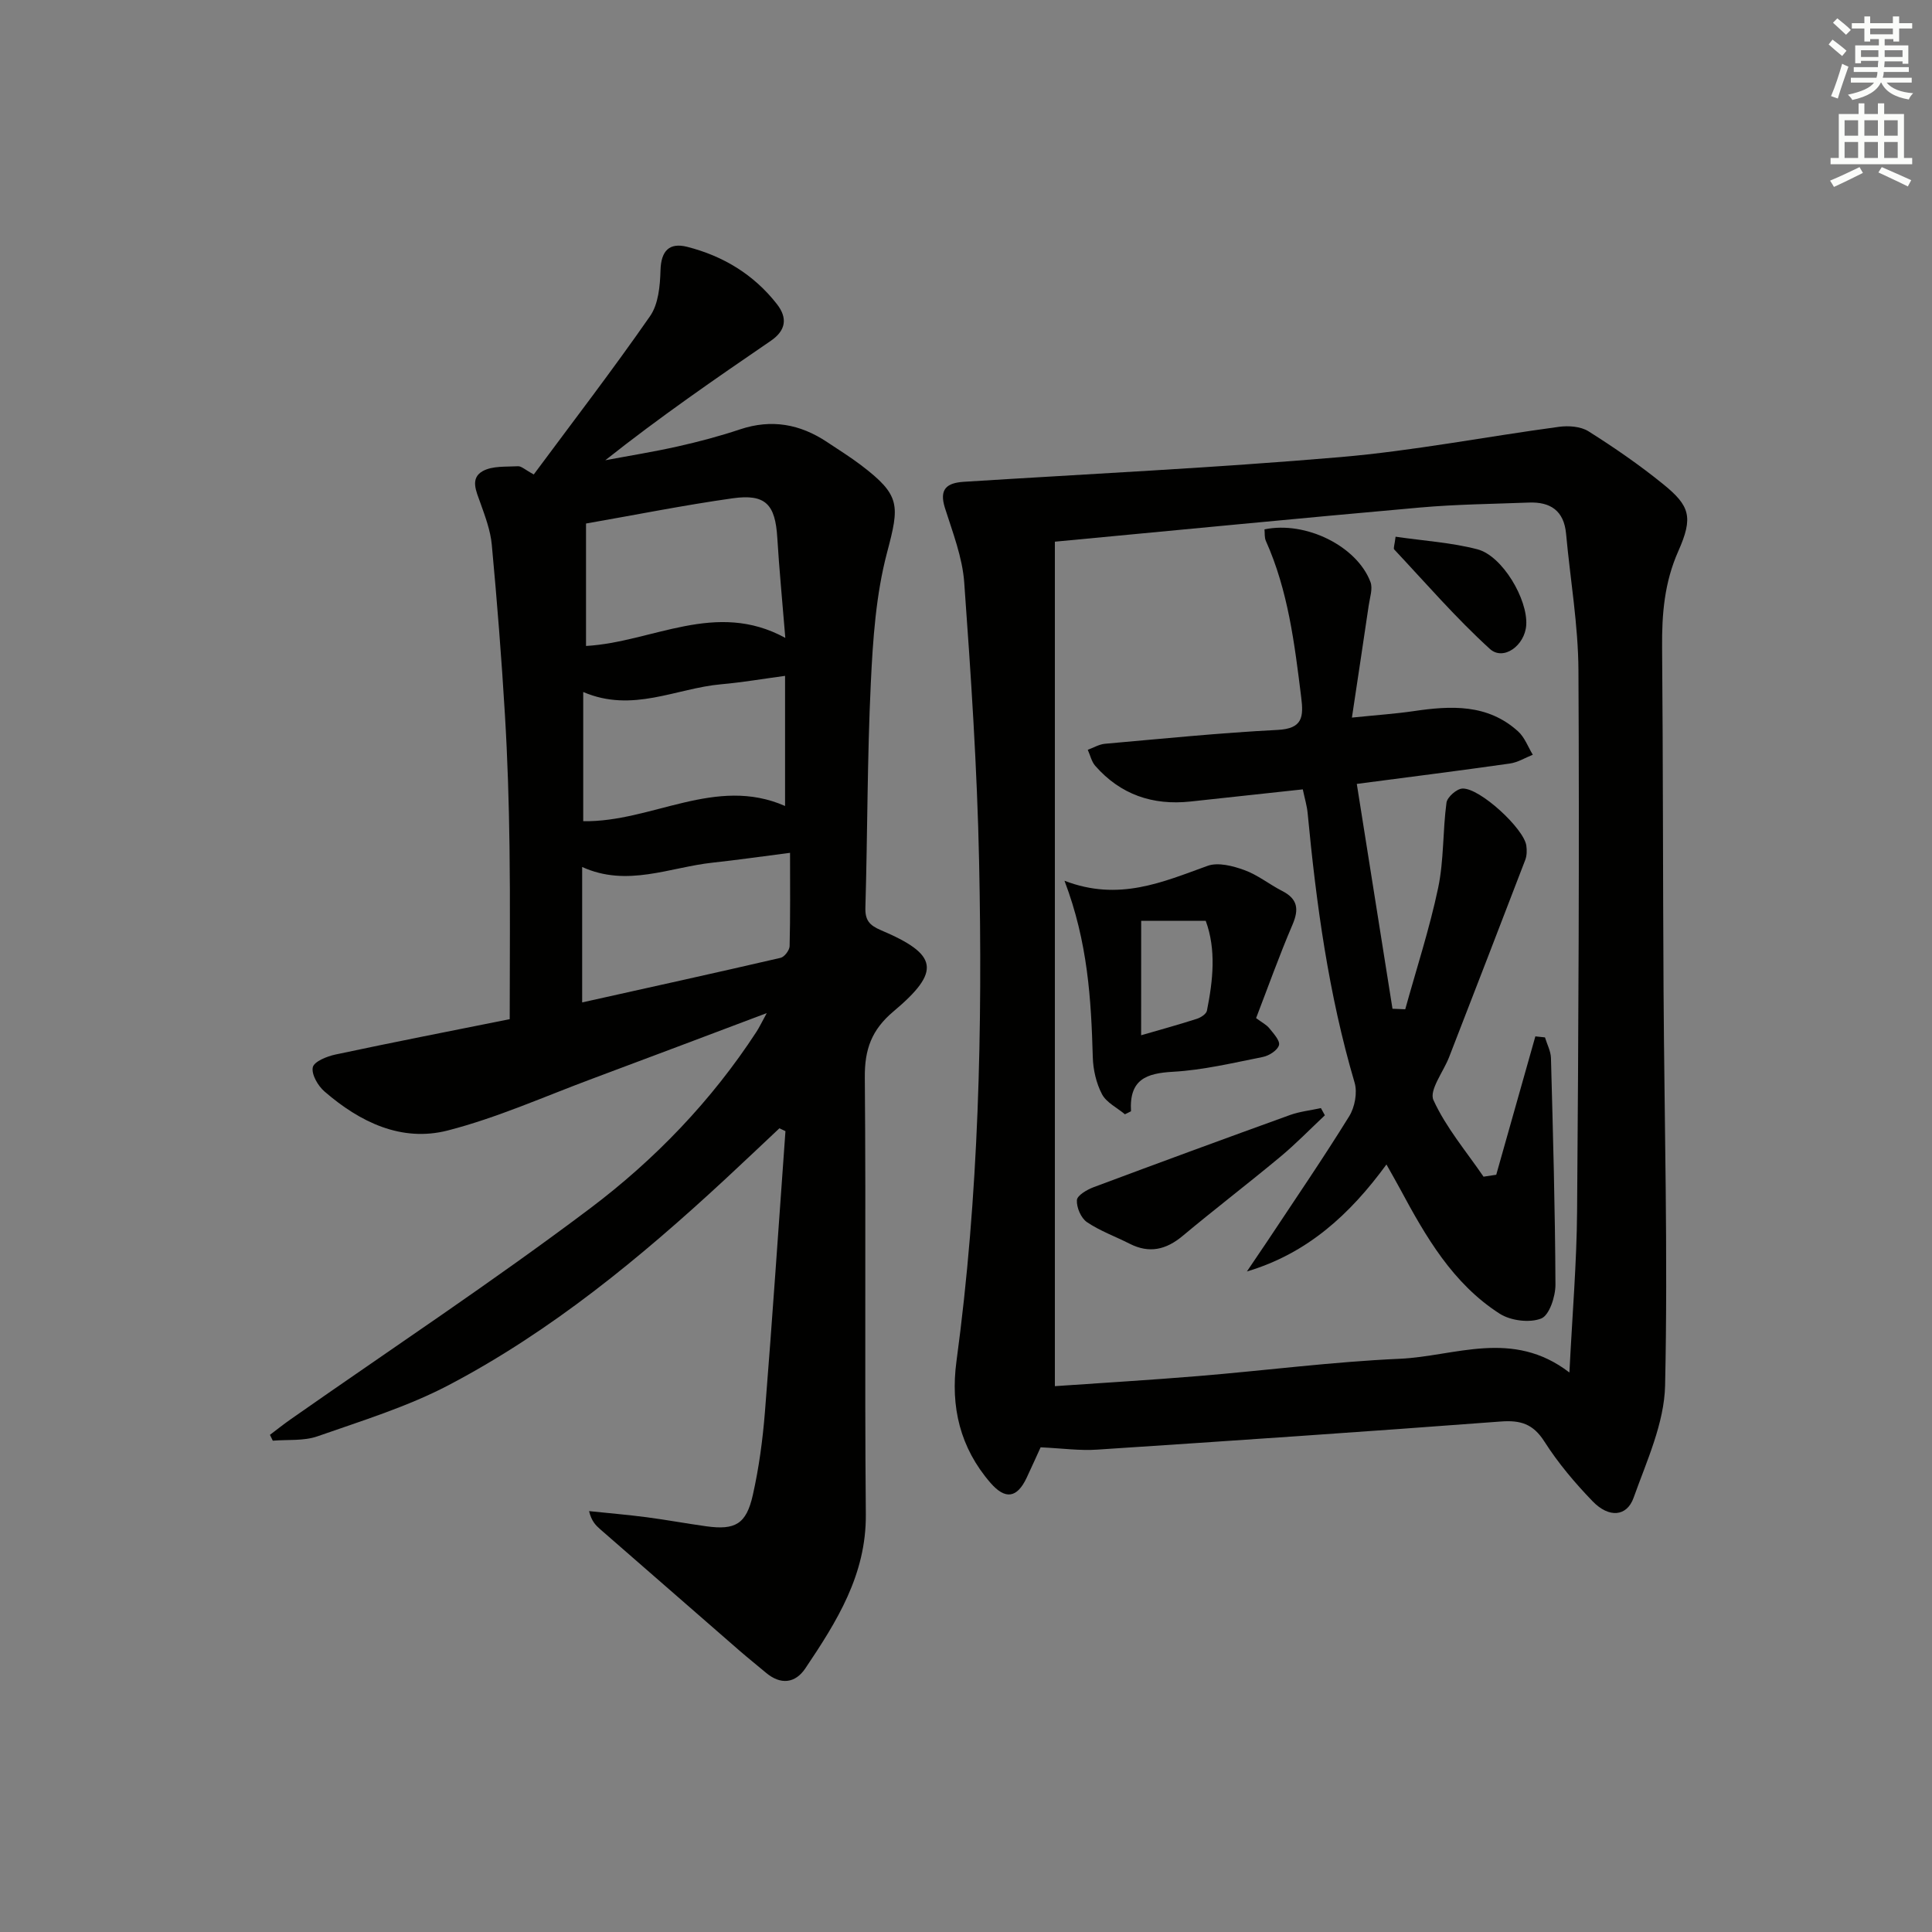
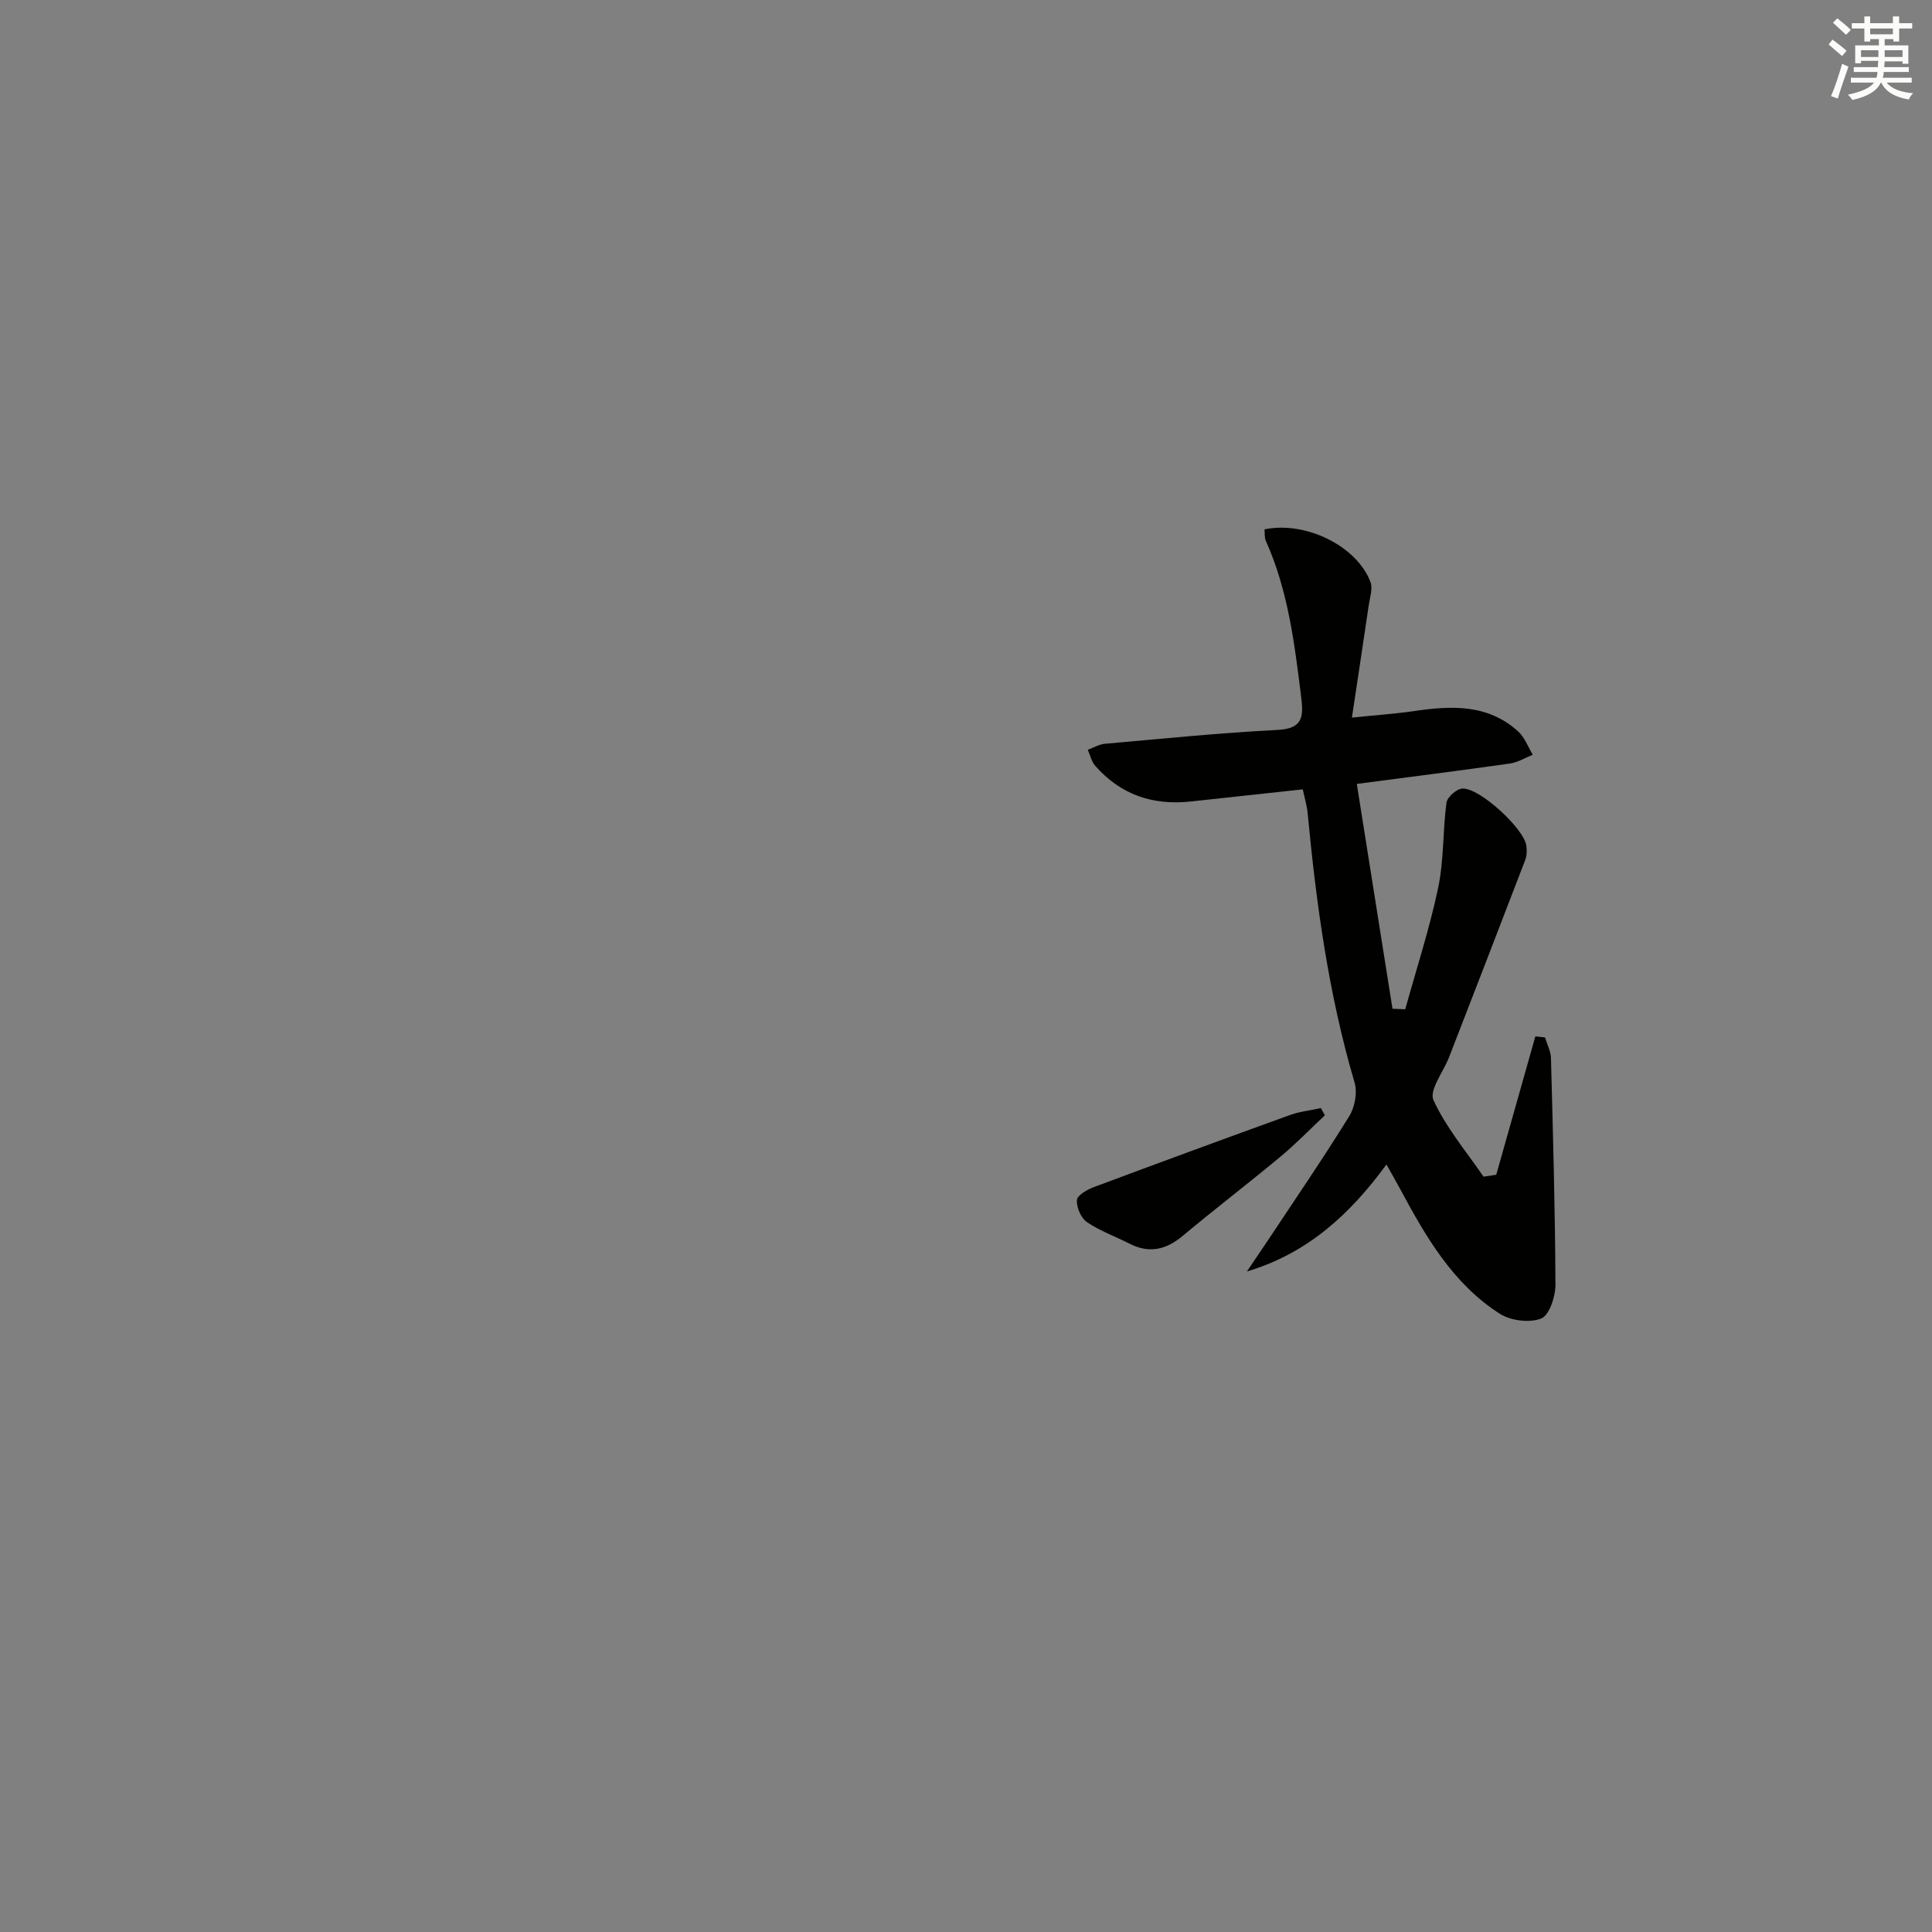
<svg xmlns="http://www.w3.org/2000/svg" enable-background="new 0 0 400 400" viewBox="0 0 400 400">
  <rect x="0" y="0" width="400" height="400" fill="#808080" stroke="none" />
  <g fill="#010100">
-     <path d="m105.53 211.01c0-12.38.12-24-.04-35.62-.12-9.14-.4-18.29-.95-27.41-.7-11.75-1.63-23.48-2.72-35.2-.27-2.92-1.35-5.81-2.35-8.62-.85-2.4-2.21-5.12.47-6.62 2.01-1.12 4.84-.87 7.31-1.01.69-.04 1.43.71 3.26 1.7 8.06-10.87 16.34-21.64 24.08-32.78 1.73-2.49 2.07-6.27 2.16-9.48.11-4.05 1.83-5.8 5.51-4.87 7.44 1.89 13.81 5.73 18.59 11.86 2.25 2.88 1.87 5.46-1.26 7.6-11.52 7.88-23.01 15.8-34.27 24.73 4.99-.94 10-1.74 14.95-2.85 4.37-.98 8.72-2.13 12.96-3.55 6.52-2.17 12.43-1.09 18.02 2.64 2.35 1.57 4.76 3.06 7.01 4.77 8.24 6.26 7.99 8.3 5.39 18.12-2.3 8.71-2.93 17.98-3.36 27.05-.74 15.45-.67 30.94-1.12 46.41-.08 2.63.82 3.68 3.18 4.69 11.86 5.03 12.56 8.49 2.66 16.81-4.58 3.85-6.01 7.9-5.96 13.69.26 30.15-.06 60.31.21 90.46.11 12.5-6.03 22.22-12.53 31.9-2.09 3.1-5.11 3.45-8.15.89-1.78-1.5-3.6-2.95-5.36-4.47-9.66-8.4-19.31-16.82-28.96-25.24-.92-.81-1.8-1.67-2.3-3.75 3.98.42 7.97.75 11.94 1.27 4.11.54 8.2 1.3 12.31 1.87 6 .83 8.29-.43 9.65-6.45 1.27-5.64 2.05-11.44 2.51-17.21 1.55-19.37 2.85-38.77 4.25-58.15-.42-.2-.83-.39-1.25-.59-3.76 3.53-7.5 7.09-11.29 10.6-17.52 16.22-35.9 31.38-57.1 42.53-8.59 4.52-18.06 7.42-27.27 10.65-2.83.99-6.14.64-9.23.9-.2-.4-.39-.81-.59-1.21 1.44-1.09 2.85-2.22 4.33-3.25 20.7-14.5 41.8-28.46 61.97-43.65 13.41-10.1 25.14-22.3 34.42-36.54.61-.94 1.09-1.97 2.14-3.88-12.61 4.75-24.33 9.19-36.08 13.57-9.95 3.7-19.73 8.1-29.95 10.73-9.61 2.47-18.23-1.74-25.55-8.08-1.35-1.17-2.72-3.54-2.41-5 .26-1.19 2.93-2.27 4.69-2.64 12.15-2.59 24.35-4.97 36.08-7.32zm15-31.51v28.04c14.01-3.12 27.56-6.1 41.08-9.23.79-.18 1.84-1.56 1.87-2.4.16-6.25.09-12.51.09-19.34-5.86.75-10.92 1.48-16.01 2.03-8.93.96-17.71 5.14-27.03.9zm42.06-47.43c-.62-7.62-1.26-14.18-1.66-20.75-.42-6.91-2.43-9.11-9.26-8.15-10.08 1.42-20.07 3.43-30.34 5.22v25.35c13.8-.79 26.84-9.57 41.26-1.67zm-41.84 37.95c14.22.24 27.41-9.47 41.79-3.15 0-9.31 0-18.02 0-26.94-4.68.63-8.93 1.36-13.22 1.74-9.33.82-18.36 5.99-28.57 1.6z" />
-     <path d="m215.45 299.65c-.84 1.83-1.85 4.09-2.9 6.32-1.98 4.19-4.41 4.58-7.49 1.03-6.28-7.25-8.3-15.73-7.04-25.12 4.65-34.39 5.42-68.98 4.69-103.59-.4-19.26-1.69-38.51-3.08-57.73-.38-5.2-2.39-10.33-3.99-15.39-1.23-3.9.35-5.19 3.92-5.42 25.98-1.64 51.99-2.89 77.92-5.11 15.16-1.3 30.18-4.24 45.28-6.27 1.99-.27 4.5-.09 6.11.92 5.33 3.36 10.55 6.96 15.45 10.93 5.56 4.51 6.29 6.83 3.15 13.9-2.88 6.48-3.41 13.02-3.35 19.89.2 23.65.16 47.31.3 70.96.16 27.3.92 54.61.32 81.88-.17 7.81-3.81 15.65-6.52 23.24-1.4 3.94-5.11 4.22-8.47.75-3.68-3.81-7.17-7.94-10.01-12.4-2.34-3.67-4.96-4.44-9.05-4.13-27.83 2.1-55.68 3.99-83.53 5.82-3.58.25-7.22-.27-11.71-.48zm2.95-187.5v174.84c9.81-.68 19.75-1.27 29.68-2.09 13.91-1.15 27.79-2.96 41.72-3.58 11.46-.51 23.31-6.24 35.13 2.84.6-11.98 1.51-22.69 1.59-33.4.29-37.32.48-74.65.28-111.98-.05-9.43-1.7-18.84-2.56-28.27-.44-4.78-3.24-6.64-7.73-6.46-7.48.29-14.97.36-22.42 1.02-24.82 2.2-49.63 4.63-75.69 7.08z" />
    <path d="m269.73 163.43c-8.12.88-15.7 1.71-23.29 2.52-7.8.83-14.46-1.44-19.68-7.39-.77-.88-1.04-2.2-1.55-3.32 1.18-.43 2.34-1.14 3.56-1.25 11.91-1.05 23.81-2.26 35.75-2.87 5.22-.26 5.38-2.73 4.88-6.76-1.37-11.05-2.7-22.07-7.32-32.38-.31-.7-.2-1.59-.28-2.38 8.5-1.78 19.13 3.44 21.94 10.9.52 1.37-.13 3.22-.36 4.83-1.09 7.43-2.22 14.85-3.48 23.24 5.29-.54 9.02-.79 12.72-1.33 7.76-1.15 15.37-1.55 21.7 4.2 1.35 1.23 2.04 3.19 3.03 4.82-1.58.63-3.11 1.59-4.75 1.82-10.31 1.47-20.64 2.77-31.69 4.22 2.51 15.83 4.95 31.19 7.39 46.55.88.04 1.76.07 2.64.11 2.32-8.38 5.03-16.67 6.82-25.16 1.2-5.74.93-11.77 1.72-17.62.16-1.15 2.12-2.88 3.31-2.92 3.61-.14 12.74 8.31 13.22 11.82.13.96.12 2.07-.22 2.95-5.22 13.63-10.5 27.24-15.77 40.84-1.17 3.02-4.17 6.85-3.24 8.89 2.59 5.68 6.8 10.63 10.37 15.86.88-.13 1.75-.27 2.63-.4 2.7-9.55 5.4-19.1 8.1-28.65.66.07 1.33.14 1.99.21.43 1.43 1.2 2.84 1.24 4.28.42 15.63.86 31.27.93 46.91.01 2.45-1.26 6.33-2.94 7.01-2.41.96-6.33.46-8.6-.99-9.71-6.22-15.32-15.96-20.62-25.83-.78-1.45-1.6-2.87-2.83-5.07-7.56 10.35-16.41 18.45-28.89 22.15 1.41-2.09 2.83-4.16 4.23-6.26 5.69-8.59 11.52-17.1 16.94-25.86 1.17-1.88 1.74-4.92 1.12-6.99-5.38-18.25-7.93-36.95-9.72-55.81-.14-1.47-.58-2.9-1-4.89z" />
-     <path d="m260.06 210.79c1.19.89 2.13 1.35 2.73 2.09.87 1.08 2.26 2.58 2.01 3.5-.29 1.07-2.04 2.19-3.33 2.45-6.18 1.23-12.38 2.72-18.63 3.07-5.45.31-9.07 1.53-8.68 8.18-.42.21-.84.41-1.26.62-1.63-1.37-3.84-2.43-4.75-4.17-1.19-2.27-1.83-5.07-1.9-7.67-.34-11.92-1.01-23.76-5.86-36.51 11.27 4.34 20.34.26 29.64-3.09 2.17-.78 5.23.02 7.6.88 2.77 1 5.18 2.97 7.84 4.33 3.21 1.64 3.5 3.77 2.13 6.97-2.72 6.34-5.04 12.86-7.54 19.35zm-23.8 3.55c3.97-1.15 7.79-2.2 11.55-3.41.81-.26 1.93-.99 2.07-1.67 1.27-6.33 1.94-12.68-.25-18.62-4.78 0-8.99 0-13.36 0-.01 8.09-.01 15.72-.01 23.7z" />
    <path d="m274.3 230.91c-3.08 2.89-6.03 5.94-9.27 8.63-6.65 5.53-13.53 10.79-20.17 16.34-3.44 2.87-6.91 3.69-10.98 1.62-2.95-1.5-6.14-2.64-8.85-4.48-1.23-.84-2.16-3.03-2.07-4.55.06-.97 2.08-2.16 3.45-2.67 13.53-5.06 27.09-10.04 40.68-14.95 2.04-.73 4.25-.96 6.39-1.43.27.5.55 1 .82 1.49z" />
-     <path d="m288.94 111.12c5.97.87 11.6 1.21 16.95 2.61 5.16 1.35 10.45 10.35 10.1 15.69-.27 4.21-4.71 7.49-7.53 4.93-7.03-6.4-13.29-13.65-19.81-20.6-.2-.23.09-.93.29-2.63z" />
  </g>
  <path d="m378.6 9.2.8-1c.9.7 1.9 1.4 2.9 2.3l-.9 1.1c-1.1-.9-2-1.7-2.8-2.4zm.5 10.7c.9-2.1 1.6-4.3 2.3-6.7.4.2.8.4 1.3.6-.7 2.1-1.5 4.2-2.2 6.6zm.4-15.2.9-.9c1 .8 2 1.6 2.8 2.4l-1 1c-1-.9-1.9-1.8-2.7-2.5zm12.5-1.3h1.2v1.4h2.7v1.1h-2.7v2.7h-1.2v-.5h-1.8v1.3h4.9v3.8h-1.2v-.5h-3.7c0 .4-.1.9-.1 1.2h5.1v1h-5.2c0 .5-.1.9-.2 1.2h6v1h-5.2c1.1 1.3 2.9 2 5.5 2.2-.4.4-.7.8-.9 1.3-2.9-.5-4.8-1.6-5.7-3.5h-.1c-.8 1.7-2.7 2.9-5.9 3.6-.2-.4-.6-.8-.9-1.1 2.8-.6 4.6-1.4 5.4-2.5h-4.8v-1h5.3c.1-.3.2-.7.2-1.2h-4.9v-1h5c0-.4 0-.8.1-1.3h-3.6v.5h-1.2v-3.7h4.9v-1.3h-1.8v.5h-1.2v-2.7h-2.6v-1.1h2.6v-1.4h1.2v1.4h4.7v-1.4zm-6.7 8.4h3.6c0-.4 0-.9 0-1.4h-3.6zm1.9-4.7h4.7v-1.2h-4.7zm6.7 3.3h-3.7v1.4h3.7z" fill="#fbfcfa" />
-   <path d="m384.7 21.4h1.3v2.2h2.8v-2.2h1.3v2.2h4.1v9.1h1.7v1.3h-16.9v-1.3h1.7v-9.1h4.1v-2.2zm.3 13.2.7 1.2c-1.8.9-3.8 1.9-6 2.9-.2-.4-.5-.8-.8-1.3 2.4-1 4.4-2 6.1-2.8zm-3.1-6.5h2.8v-3.2h-2.8zm0 4.6h2.8v-3.3h-2.8zm4.1-4.6h2.8v-3.2h-2.8zm0 4.6h2.8v-3.3h-2.8v3.2zm3.6 1.9c2.1.9 4.1 1.8 6.1 2.7l-.7 1.3c-2.2-1.1-4.2-2-6.1-2.9zm3.3-9.7h-2.8v3.2h2.8zm-2.8 7.8h2.8v-3.3h-2.8z" fill="#fbfcfa" />
</svg>